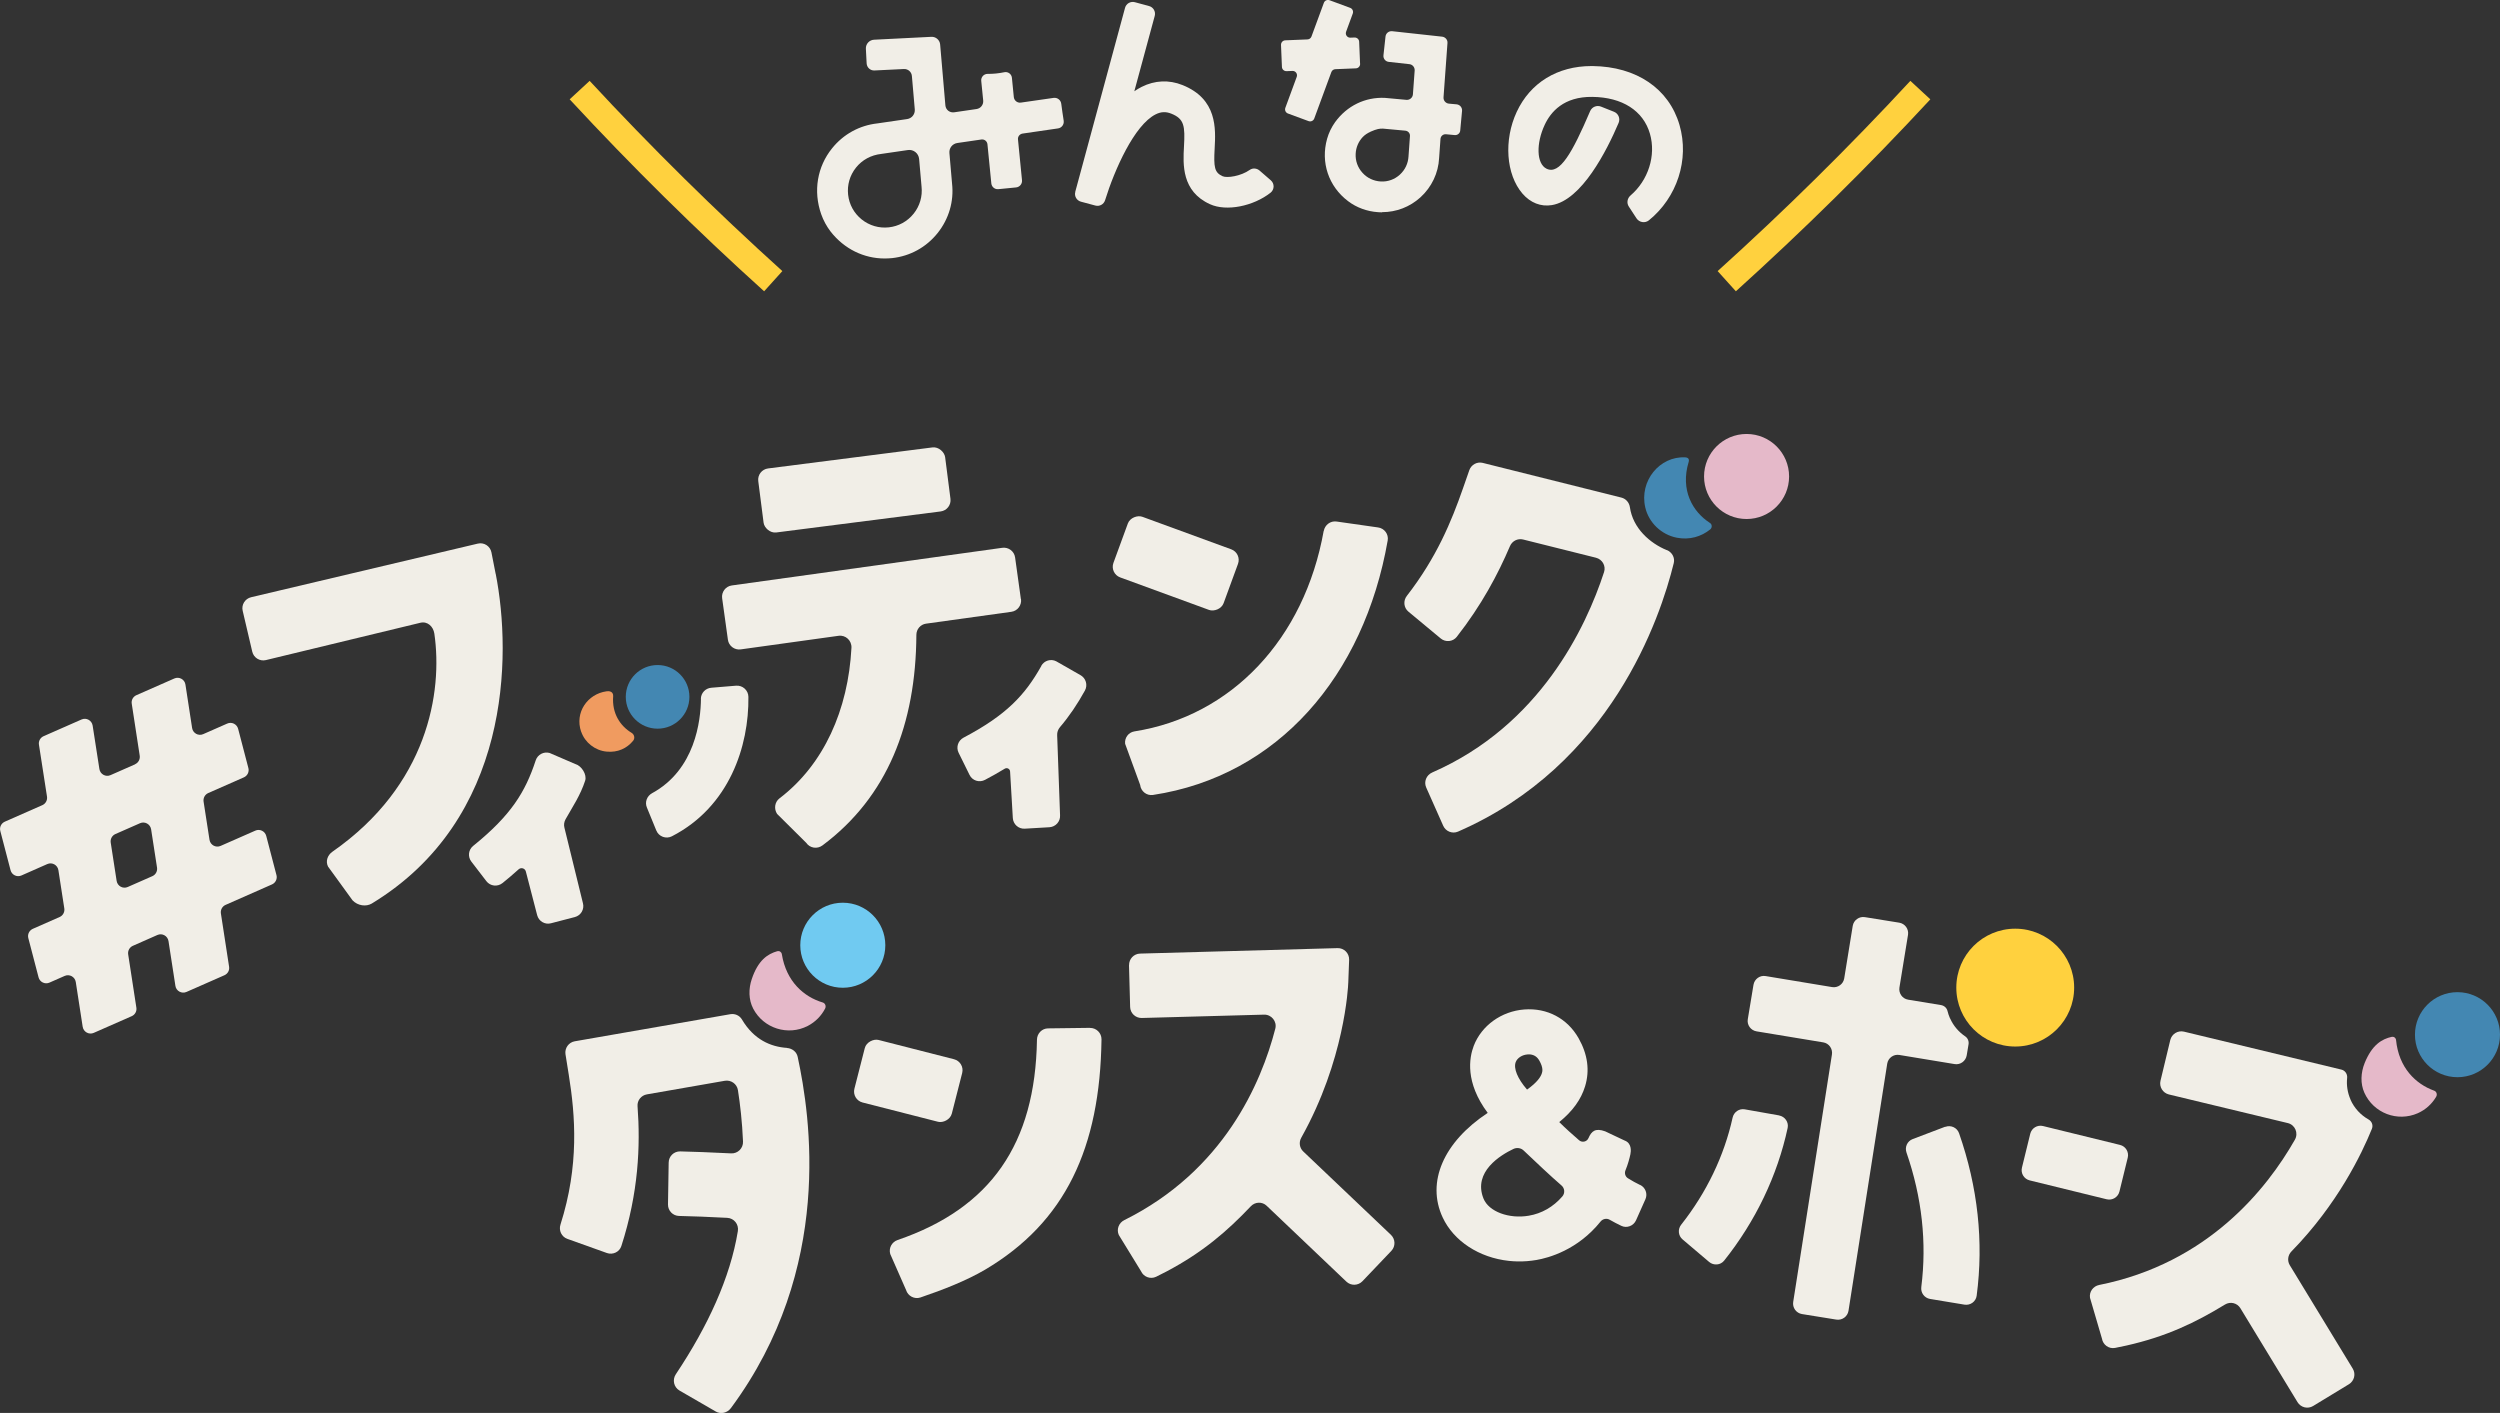
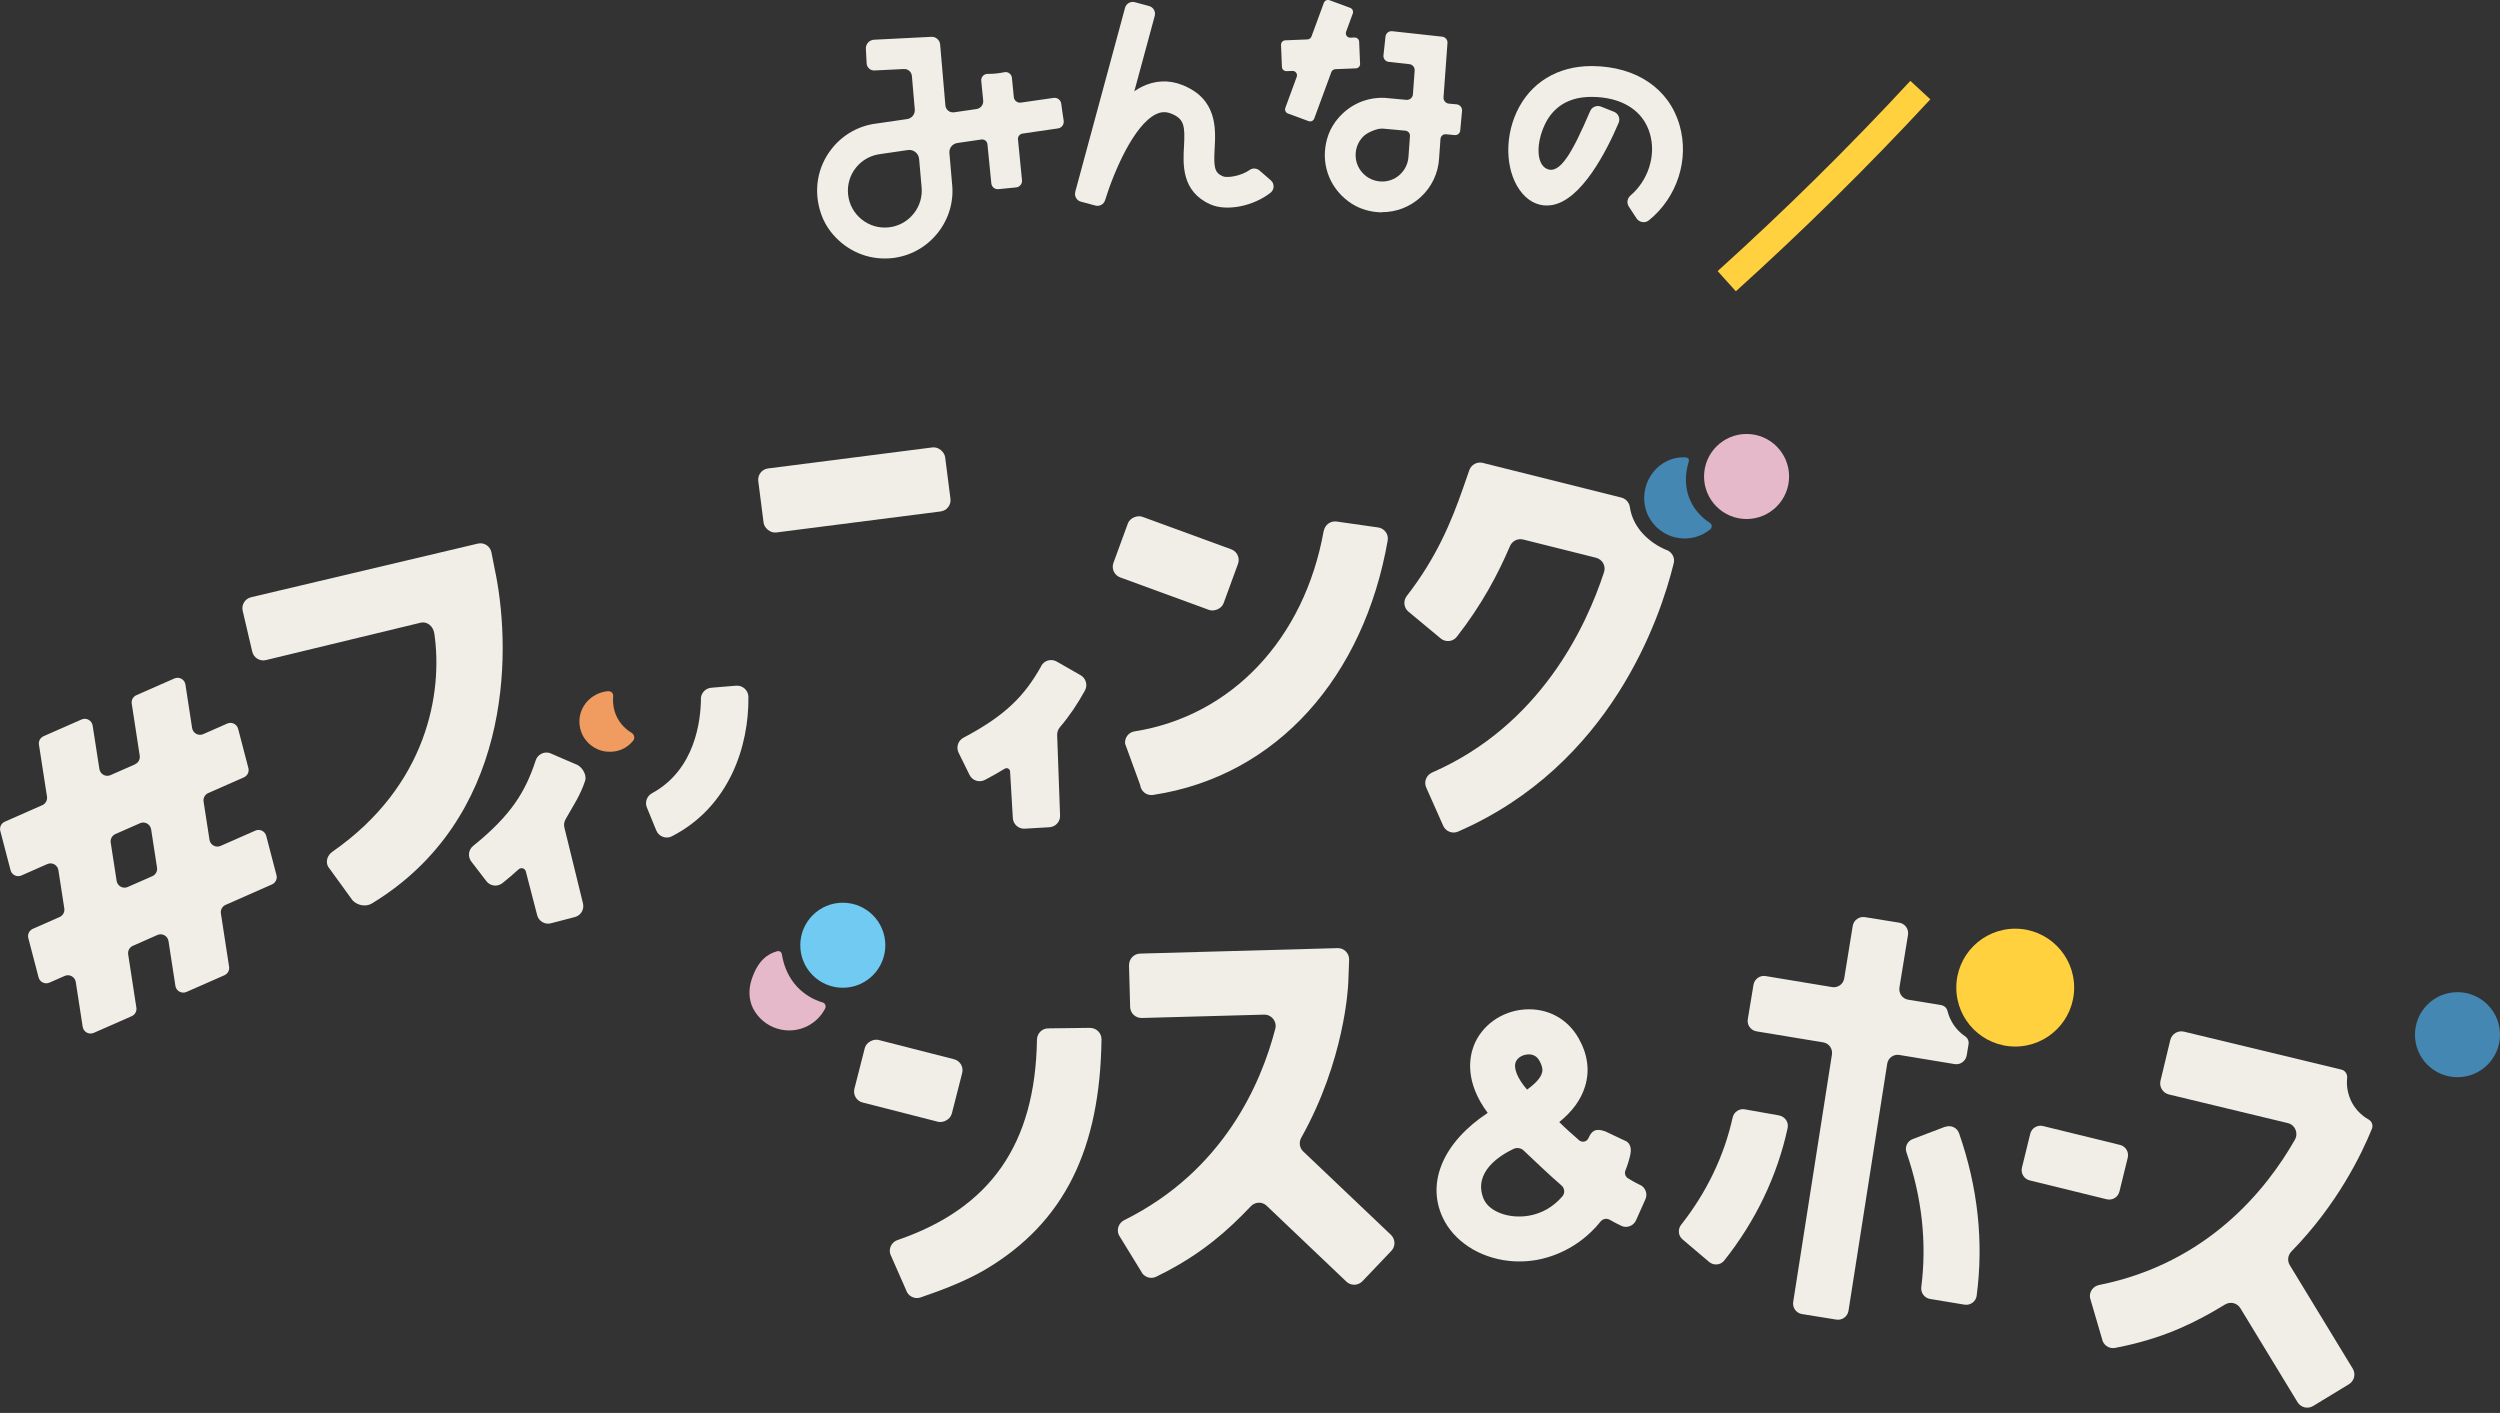
<svg xmlns="http://www.w3.org/2000/svg" viewBox="0 0 329.23 186.07">
  <rect x="0" y="0" width="329.23" height="186.07" fill="#333333" stroke="none" />
  <defs>
    <style>.d{fill:#f09b60;}.e{fill:#f1eee7;}.f{fill:#ffd13e;}.g{fill:#e5b9c9;}.h{fill:#4387b2;}.i{fill:#70caf1;}</style>
  </defs>
  <g id="a" />
  <g id="b">
    <g id="c">
      <g>
        <path class="f" d="M228.6,38.36l-2.4-2.66c8.79-7.93,17.33-16.36,25.38-25.05l2.63,2.43c-8.12,8.77-16.74,17.27-25.61,25.28Z" />
-         <path class="f" d="M100.63,38.36c-8.87-8-17.49-16.51-25.61-25.28l2.63-2.43c8.05,8.69,16.59,17.12,25.38,25.05l-2.4,2.66Z" />
        <g>
          <path class="e" d="M182.01,27.96c-.19,0-.37,0-.56-.02-1.41-.1-2.79-.59-3.92-1.45-2.56-1.93-3.64-5.1-2.76-8.22,.22-.78,.58-1.52,1.05-2.18,1.57-2.17,3.98-3.32,6.55-3.2,0,0,1.76,.16,2.84,.26,.44,.04,.83-.29,.86-.73,.06-.88,.17-2.27,.23-3.13,.03-.42-.28-.8-.7-.84-.77-.08-1.95-.21-2.72-.3-.43-.05-.74-.43-.69-.87,.08-.71,.19-1.76,.27-2.47,.05-.44,.44-.74,.87-.7l6.59,.72c.42,.05,.74,.42,.7,.84-.12,1.64-.4,5.49-.52,7.14-.03,.43,.28,.8,.71,.84l1.01,.09c.44,.04,.76,.43,.72,.86l-.24,2.59c-.03,.36-.35,.63-.72,.6l-1.16-.11c-.37-.03-.69,.24-.72,.61l-.18,2.53c-.1,1.96-.97,3.81-2.46,5.17-1.4,1.27-3.18,1.95-5.05,1.95Zm-1.54-10.6c-.38,.17-.74,.4-1.02,.7-.56,.6-.88,1.37-.92,2.19-.05,.93,.27,1.82,.9,2.51,.62,.69,1.48,1.09,2.41,1.14,.93,.05,1.82-.27,2.51-.9s1.09-1.48,1.14-2.41l.19-2.67c.03-.36-.24-.67-.6-.71-1.03-.09-2.94-.27-2.94-.27-.43-.02-.8,.03-1.67,.41Z" />
          <path class="e" d="M133.51,12.78c-.07-.74-.18-1.81-.25-2.54-.05-.48-.5-.83-.99-.73-.73,.15-1.46,.23-2.21,.22-.5,0-.88,.42-.84,.91l.26,2.6c.05,.55-.33,1.04-.88,1.12-.85,.12-2.08,.3-2.95,.43-.58,.08-1.1-.33-1.15-.91-.17-1.95-.53-6.08-.69-8.02-.05-.59-.56-1.04-1.16-1.01-1.85,.09-5.64,.28-7.54,.38-.63,.03-1.12,.57-1.08,1.2s.07,1.34,.1,1.92c.03,.54,.49,.96,1.03,.93,1.08-.05,2.8-.14,3.87-.19,.55-.03,1.02,.38,1.06,.93,.1,1.18,.27,3.15,.38,4.39,.05,.63-.39,1.18-1.01,1.27-1.48,.21-3.91,.57-3.91,.57-2.37,.26-4.49,1.43-5.98,3.29-1.94,2.41-2.5,5.62-1.42,8.68,.29,.82,.71,1.59,1.24,2.28,1.79,2.29,4.38,3.54,7.11,3.54,.33,0,.66-.02,.99-.05,2.37-.26,4.49-1.43,5.98-3.29s2.17-4.19,1.91-6.51c0,0-.22-2.51-.35-4.04-.06-.65,.4-1.23,1.05-1.32,.97-.14,2.33-.34,3.16-.46,.4-.06,.76,.23,.8,.63,.12,1.26,.38,3.81,.51,5.15,.05,.47,.46,.81,.93,.76,.69-.07,1.65-.16,2.34-.23,.47-.05,.81-.47,.77-.94l-.53-5.38c-.04-.38,.23-.71,.6-.77,1.13-.16,3.42-.5,4.67-.68,.49-.07,.82-.52,.75-1.01-.09-.62-.25-1.61-.32-2.23-.06-.5-.51-.85-1.01-.78-1.15,.17-3.17,.46-4.31,.62-.46,.07-.88-.26-.93-.73Zm-13.2,15.37c-.81,1.01-1.97,1.65-3.26,1.79-1.29,.14-2.56-.23-3.57-1.04-1.01-.81-1.65-1.97-1.79-3.26-.14-1.29,.23-2.56,1.04-3.57,.81-1.01,1.97-1.65,3.33-1.8l3.5-.51c.74-.11,1.41,.43,1.48,1.17l.32,3.64c.14,1.29-.23,2.56-1.04,3.57Z" />
          <path class="e" d="M141.6,25.27l6.56-24.24c.15-.56,.73-.89,1.29-.74l1.88,.51c.56,.15,.89,.73,.74,1.29l-2.69,9.93c.31-.22,.64-.41,.97-.58,1.73-.87,3.59-.95,5.37-.24,4.6,1.84,4.38,5.75,4.24,8.34-.14,2.49-.03,3.18,1.05,3.67,.58,.26,2.39,0,3.58-.84,.39-.27,.91-.22,1.27,.08l1.5,1.3c.5,.44,.48,1.22-.04,1.63-2.25,1.77-5.8,2.51-7.98,1.51-3.74-1.7-3.55-5.24-3.42-7.58,.15-2.72,.05-3.66-1.69-4.35-.71-.28-1.34-.25-2.04,.1-2.8,1.4-5.41,7.27-6.66,11.31-.17,.54-.73,.85-1.28,.7l-1.9-.51c-.56-.15-.9-.73-.74-1.29Z" />
          <path class="e" d="M179.11,8.39l-.12-2.89c-.01-.32-.28-.57-.61-.56l-.54,.02c-.42,.02-.71-.39-.57-.78l.88-2.4c.11-.3-.04-.64-.35-.75l-2.71-1c-.3-.11-.64,.04-.75,.35l-1.63,4.43c-.08,.22-.29,.37-.52,.38l-2.93,.12c-.32,.01-.57,.28-.56,.61l.12,2.89c.01,.32,.28,.57,.61,.56l.77-.03c.42-.02,.71,.39,.57,.78l-1.5,4.08c-.11,.3,.04,.64,.35,.75l2.71,1c.3,.11,.64-.04,.75-.35l2.25-6.11c.08-.22,.29-.37,.52-.38l2.71-.11c.32-.01,.57-.28,.56-.61Z" />
          <path class="e" d="M215.51,28.75l-1.01-1.55c-.31-.47-.2-1.09,.23-1.46,2.32-1.98,3.39-5.25,2.55-8.14-.88-3.03-3.65-4.8-7.59-4.84-3.76-.05-5.48,1.98-6.27,3.69-1.13,2.42-1.1,5.11,.25,5.77,1.74,.84,3.39-2.1,5.74-7.59,.24-.55,.87-.81,1.43-.59l1.71,.68c.58,.23,.85,.89,.61,1.46-1.57,3.69-4.87,10.18-8.79,10.83-1.45,.24-2.83-.3-3.88-1.52-2.16-2.52-2.48-7.04-.75-10.76,1.79-3.84,5.37-6.03,9.84-6.03,.05,0,.11,0,.16,0,5.77,.07,10.05,2.97,11.44,7.77,1.32,4.56-.33,9.55-4.04,12.55-.51,.41-1.27,.28-1.63-.27Z" />
        </g>
        <g>
          <path class="h" d="M221.94,60.23c-3.38-.18-6.08,3.11-5.27,6.6,.46,2,2.12,3.58,4.14,3.98,1.68,.33,3.24-.14,4.41-1.09,.27-.22,.27-.66-.03-.85-2.29-1.47-3.94-4.33-2.8-8.06,.05-.17,.08-.55-.45-.58Z" />
          <circle class="g" cx="230.01" cy="62.75" r="5.6" />
          <path class="d" d="M76.54,96.36c.49,1.43,1.82,2.47,3.33,2.62s2.71-.45,3.51-1.43c.27-.33,.16-.82-.2-1.04-1.48-.89-2.61-2.54-2.43-4.83,.02-.2-.06-.76-.88-.64-2.49,.35-4.21,2.78-3.34,5.32Z" />
-           <circle class="h" cx="86.6" cy="91.77" r="4.19" />
          <path class="e" d="M219.5,72.45c-2.22-.92-4.46-2.87-4.86-5.67-.09-.6-.52-1.1-1.11-1.25l-18.26-4.57c-.75-.19-1.51,.23-1.77,.95l-.83,2.38c-1.54,4.42-3.51,9.17-7.4,14.18-.5,.64-.42,1.56,.21,2.08l4.25,3.53c.64,.53,1.6,.44,2.11-.21,3.27-4.18,5.42-8.22,7.01-11.95,.29-.68,1.02-1.05,1.74-.87l9.59,2.4c.83,.21,1.33,1.08,1.06,1.89-2.37,7.27-8.43,20.18-22.63,26.39-.77,.34-1.13,1.22-.79,1.98l2.24,5.04c.33,.74,1.2,1.09,1.94,.77,20.14-8.77,26.64-28.09,28.42-35.36,.18-.73-.23-1.44-.92-1.73Z" />
          <path class="e" d="M17.8,100.65l-3.25,1.43c-.63,.28-1.35-.12-1.46-.8l-.89-5.73c-.11-.68-.83-1.08-1.46-.8l-5,2.2c-.43,.19-.69,.65-.61,1.12l1.06,6.84c.07,.47-.18,.93-.61,1.12l-4.95,2.18c-.47,.21-.72,.73-.59,1.22l1.35,5.17c.16,.62,.85,.96,1.44,.69l3.4-1.5c.63-.28,1.35,.12,1.46,.8l.78,5.05c.07,.47-.18,.93-.61,1.12l-3.54,1.56c-.47,.21-.72,.73-.59,1.22l1.35,5.17c.16,.62,.85,.96,1.44,.69l2-.88c.63-.28,1.35,.12,1.46,.8l.91,5.9c.11,.68,.83,1.08,1.46,.8l5-2.2c.43-.19,.69-.65,.61-1.12l-1.08-7.02c-.07-.47,.18-.93,.61-1.12l3.24-1.43c.63-.28,1.35,.12,1.46,.8l.91,5.9c.1,.68,.83,1.08,1.46,.8l5-2.2c.43-.19,.69-.65,.61-1.12l-1.08-7.02c-.07-.47,.18-.93,.61-1.12l6.12-2.7c.47-.21,.72-.73,.59-1.22l-1.35-5.17c-.16-.62-.85-.96-1.44-.69l-4.57,2.01c-.63,.28-1.35-.12-1.46-.8l-.78-5.04c-.07-.47,.18-.93,.61-1.12l4.7-2.07c.47-.21,.72-.73,.59-1.22l-1.35-5.17c-.16-.62-.85-.96-1.44-.69l-3.16,1.39c-.63,.28-1.35-.12-1.46-.8l-.88-5.73c-.1-.68-.83-1.08-1.46-.8l-5,2.2c-.43,.19-.69,.65-.61,1.12l1.05,6.85c.07,.47-.18,.93-.61,1.12Zm2.27,14.73l-3.25,1.43c-.63,.28-1.35-.12-1.46-.8l-.78-5.05c-.07-.47,.18-.93,.61-1.12l3.25-1.43c.63-.28,1.35,.12,1.46,.8l.78,5.05c.07,.47-.18,.93-.61,1.12Z" />
          <path class="e" d="M65.27,75.56l-.55-2.81c-.16-.83-.98-1.36-1.8-1.16l-29.85,7.06c-.8,.19-1.3,.99-1.11,1.79l1.26,5.38c.19,.8,.99,1.3,1.79,1.11l20.36-4.92c.93-.22,1.69,.49,1.83,1.43,1.12,7.69-.86,19.98-13.43,28.73-.64,.45-.92,1.25-.57,1.95l3.23,4.45c.69,.72,1.79,.86,2.53,.42,18.26-11.09,18.46-32.53,16.32-43.43Z" />
          <path class="e" d="M75.79,100.63l-3.41-1.47c-.77-.22-1.58,.21-1.83,.97-1.37,4.18-3.25,7.24-8.24,11.27-.63,.51-.73,1.42-.24,2.06l1.98,2.58c.51,.67,1.47,.78,2.13,.25,.76-.61,1.46-1.21,2.11-1.8,.33-.3,.85-.15,.96,.28l1.49,5.75c.21,.8,1.02,1.28,1.81,1.07l3.15-.82c.8-.21,1.28-1.02,1.07-1.82l-2.44-9.95c-.1-.37-.04-.77,.15-1.11,.96-1.7,1.96-3.17,2.58-5.08,.26-.8-.47-1.95-1.28-2.19Z" />
          <path class="e" d="M137.14,87.69c-2.15,3.84-4.59,6.47-10.26,9.46-.71,.38-1,1.25-.64,1.98l1.44,2.92c.37,.76,1.29,1.05,2.04,.65,.93-.49,1.8-.98,2.6-1.47,.3-.18,.68,.02,.7,.37l.36,6.13c.05,.82,.75,1.45,1.57,1.4l3.25-.19c.82-.05,1.45-.75,1.4-1.57l-.38-10.54c-.02-.39,.11-.76,.36-1.06,1.27-1.49,2.32-3.07,3.29-4.82,.41-.74,.13-1.67-.62-2.06l-3.15-1.8c-.71-.37-1.59-.1-1.98,.6Z" />
-           <path class="e" d="M134.44,78.88l-.76-5.47c-.11-.81-.87-1.38-1.68-1.27l-35.63,4.96c-.81,.11-1.38,.87-1.27,1.68l.76,5.47c.11,.81,.87,1.38,1.68,1.27l12.89-1.79c.94-.13,1.75,.63,1.7,1.58-.43,8.16-3.63,15.38-9.48,19.83-.63,.48-.75,1.39-.31,2.05l3.83,3.8c.48,.71,1.46,.86,2.15,.34,8.54-6.38,12.29-15.94,12.36-27.72,0-.75,.54-1.38,1.28-1.48l11.23-1.56c.81-.11,1.38-.87,1.27-1.68Z" />
          <rect class="e" x="100.11" y="60.27" width="24.81" height="8.5" rx="1.49" ry="1.49" transform="translate(-7.28 14.8) rotate(-7.29)" />
          <rect class="e" x="150.57" y="66.45" width="8.5" height="15.45" rx="1.49" ry="1.49" transform="translate(31.97 194.09) rotate(-69.9)" />
          <path class="e" d="M174.32,69.91c-2.54,14.23-12.13,24.39-24.93,26.41-.78,.12-1.31,.85-1.22,1.63l1.98,5.42c.09,.83,.85,1.44,1.68,1.32,16.44-2.49,27.8-15.66,30.92-33.52,.14-.82-.44-1.6-1.27-1.71l-5.47-.78c-.8-.11-1.53,.44-1.68,1.24Z" />
          <path class="e" d="M92.31,92.03c-.03,2.88-.76,9.34-6.44,12.43-.67,.37-.98,1.17-.68,1.88l1.24,3.03c.33,.81,1.29,1.16,2.06,.76,7.57-3.9,10.15-11.87,10.07-18.36-.01-.86-.76-1.54-1.62-1.47l-3.26,.27c-.77,.06-1.37,.69-1.38,1.46Z" />
          <g>
            <path class="e" d="M256.8,134.11c-.14-.32-.25-.64-.33-.97-.1-.41-.44-.71-.86-.78l-4.32-.71c-.76-.12-1.27-.84-1.15-1.6l1.13-6.94c.12-.76-.39-1.47-1.15-1.6l-4.53-.73c-.76-.12-1.47,.39-1.6,1.15l-1.12,6.91c-.12,.76-.84,1.28-1.6,1.15l-8.75-1.45c-.76-.13-1.47,.39-1.6,1.15l-.75,4.53c-.13,.76,.39,1.47,1.15,1.6l8.78,1.45c.76,.12,1.27,.84,1.15,1.6l-5.1,32.58c-.12,.76,.39,1.47,1.15,1.6l4.53,.73c.76,.12,1.47-.39,1.6-1.15l5.1-32.55c.12-.76,.84-1.28,1.6-1.15l7.27,1.2c.76,.13,1.47-.39,1.6-1.15l.24-1.45c.07-.4-.1-.82-.44-1.05-.84-.57-1.55-1.37-1.99-2.37Z" />
            <path class="e" d="M234.29,146.89l-4.52-.8c-.74-.13-1.44,.36-1.6,1.1-1.11,5.03-3.43,9.86-6.77,14.09-.47,.59-.4,1.45,.18,1.94l3.5,2.97c.59,.5,1.5,.43,1.98-.18,4.15-5.21,7.01-11.2,8.36-17.47,.16-.76-.36-1.5-1.12-1.64Z" />
            <path class="e" d="M256.17,148.38l-4.29,1.63c-.71,.27-1.06,1.05-.81,1.77,2.04,5.91,2.69,11.85,1.95,17.71-.1,.75,.4,1.44,1.15,1.57l4.53,.75c.77,.13,1.51-.4,1.61-1.17,.94-7.11,.16-14.3-2.32-21.41-.26-.73-1.08-1.11-1.81-.83Z" />
            <path class="e" d="M270.96,146.51h4.59c.77,0,1.39,.62,1.39,1.39v10.44c0,.77-.62,1.39-1.39,1.39h-4.59c-.77,0-1.39-.62-1.39-1.39v-10.44c0-.77,.62-1.39,1.39-1.39Z" transform="translate(59.44 382.03) rotate(-76.22)" />
            <path class="e" d="M309.55,144.81c-.41-.93-.55-1.91-.45-2.86,.05-.5-.26-.97-.75-1.09l-20.74-5c-.8-.19-1.6,.3-1.8,1.1l-1.29,5.37c-.19,.8,.3,1.6,1.1,1.8l15.66,3.77c.97,.23,1.43,1.33,.94,2.19-3.68,6.47-11.46,16.27-25.77,19.13-.8,.16-1.34,.9-1.21,1.7l1.57,5.36c.13,.82,.91,1.39,1.73,1.23,.5-.1,1-.2,1.49-.31,5.29-1.19,9.12-3.04,12.98-5.4,.7-.43,1.6-.22,2.03,.48l7.53,12.38c.43,.7,1.34,.93,2.05,.5l4.72-2.87c.7-.43,.93-1.34,.5-2.05l-8.29-13.62c-.36-.59-.26-1.33,.22-1.82,6.08-6.22,9.27-12.88,10.59-16.14,.19-.47,0-.99-.45-1.24-1.01-.57-1.86-1.46-2.37-2.61Z" />
            <path class="g" d="M102.38,125.26c-1.31,.37-2.55,1.21-3.38,3.68-.43,1.27-.43,2.7,.19,3.89,1.36,2.6,4.57,3.62,7.18,2.28,1.02-.53,1.8-1.34,2.29-2.29,.16-.31,.02-.7-.31-.8-2.46-.73-4.81-2.74-5.39-6.37-.04-.27-.31-.46-.58-.38Z" />
            <circle class="i" cx="110.99" cy="124.48" r="5.6" />
-             <path class="g" d="M314.99,136.54c-1.33,.29-2.62,1.06-3.59,3.47-.5,1.25-.58,2.67-.03,3.9,1.21,2.68,4.35,3.88,7.04,2.69,1.05-.47,1.87-1.24,2.41-2.16,.18-.3,.06-.7-.27-.81-2.42-.87-4.65-3.01-5.01-6.67-.03-.28-.28-.47-.55-.41Z" />
            <circle class="h" cx="323.63" cy="136.26" r="5.6" />
            <circle class="f" cx="265.39" cy="130.06" r="7.76" />
            <rect class="e" x="115.36" y="135.72" width="8.5" height="13.24" rx="1.49" ry="1.49" transform="translate(-47.9 223) rotate(-75.67)" />
            <path class="e" d="M143.55,135.36l-5.52,.07c-.81,0-1.46,.67-1.47,1.49-.22,13.74-6.1,22.18-18.35,26.38-.77,.26-1.2,1.07-.97,1.85l2.08,4.73c.24,.8,1.1,1.25,1.89,.99,2.98-1.01,6.09-2.23,8.53-3.67,10.57-6.26,15.13-16.05,15.32-30.33,.01-.83-.68-1.51-1.51-1.5Z" />
-             <path class="e" d="M103.64,138c-2.13-.14-4.36-1.08-5.93-3.74-.31-.53-.92-.8-1.52-.7l-20.5,3.57c-.8,.14-1.34,.9-1.22,1.7l.43,2.69c.87,5.41,1.39,11.95-1.09,19.75-.25,.77,.14,1.61,.91,1.88l5.2,1.86c.78,.28,1.66-.13,1.91-.92,2.26-7,2.52-13.21,2.13-18.41-.06-.76,.48-1.43,1.23-1.56l10.26-1.79c.82-.14,1.6,.41,1.73,1.23,.29,1.86,.56,4.16,.67,6.77,.04,.88-.69,1.61-1.57,1.56-2.63-.14-5.14-.22-6.7-.26-.83-.02-1.51,.64-1.52,1.47l-.09,5.52c-.01,.82,.64,1.49,1.45,1.51,1.71,.04,4.04,.12,6.36,.25,.89,.05,1.54,.86,1.39,1.75-1,6.12-3.94,12.51-8.17,18.85-.48,.72-.27,1.7,.48,2.14l4.79,2.77c.68,.39,1.52,.17,1.99-.46,13.6-18.37,10.45-38.51,8.79-46.25-.14-.67-.73-1.12-1.41-1.17Z" />
            <path class="e" d="M148.68,127.09l.15,5.52c.02,.82,.71,1.47,1.53,1.45l16.1-.44c.98-.03,1.73,.89,1.49,1.84-1.86,7.21-6.81,18.72-19.89,25.22-.73,.36-1.05,1.22-.72,1.96l2.92,4.76c.34,.76,1.24,1.1,1.99,.74,.46-.22,.91-.45,1.36-.69,4.79-2.53,8-5.31,11.11-8.59,.56-.6,1.5-.64,2.09-.07l10.5,9.99c.6,.57,1.54,.54,2.11-.05l3.81-4c.57-.6,.54-1.54-.05-2.11l-11.55-10.98c-.5-.47-.6-1.22-.26-1.82,5.7-10.18,6.17-19.79,6.19-20.47l.11-2.95c.03-.86-.67-1.57-1.53-1.54l-26,.72c-.82,.02-1.47,.71-1.45,1.53Z" />
            <path class="e" d="M215.98,156.05c-.52-.25-1.05-.54-1.59-.88-.36-.22-.49-.68-.32-1.07,.3-.71,.53-1.57,.64-2.09,.08-.38,.21-1.47-.78-1.82l-2.54-1.2c-1.3-.47-1.8-.03-2.2,.89-.21,.49-.84,.63-1.24,.28-.84-.73-1.8-1.58-2.61-2.39,1.76-1.43,2.87-2.97,3.4-4.7,.64-2.09,.35-4.22-.85-6.34-1.47-2.6-4.13-4.02-7.15-3.79-3.01,.23-5.63,2.11-6.66,4.79-.6,1.58-1.16,4.81,1.84,8.83-5.83,3.85-8.1,9.12-5.93,13.77,1.45,3.11,4.8,5.3,8.73,5.72,.37,.04,.74,.06,1.11,.07,.84,.02,1.68-.05,2.51-.19,1.57-.27,5.42-1.3,8.44-5.06,.29-.36,.8-.47,1.2-.24,.51,.29,1.02,.56,1.53,.8,.35,.17,.74,.19,1.11,.05,.37-.13,.67-.42,.83-.77l1.24-2.78c.32-.72,0-1.55-.7-1.89Zm-16.37-16.19c.21-.54,.85-.95,1.56-1,.06,0,.12,0,.19,0,.05,0,.11,0,.16,0,.53,.06,.91,.32,1.19,.8,.56,.98,.41,1.47,.34,1.68-.14,.45-.58,1.18-1.95,2.15-1.25-1.44-1.81-2.8-1.49-3.63Zm1.71,20.24c-2.55,.44-5.26-.51-5.96-2.27-1.4-3.52,2.26-5.72,3.94-6.52,.46-.22,1-.14,1.36,.21,1.14,1.09,3.69,3.5,4.97,4.59,.44,.37,.49,1.03,.11,1.46-1.19,1.37-2.7,2.24-4.42,2.53Z" />
          </g>
        </g>
      </g>
    </g>
  </g>
</svg>